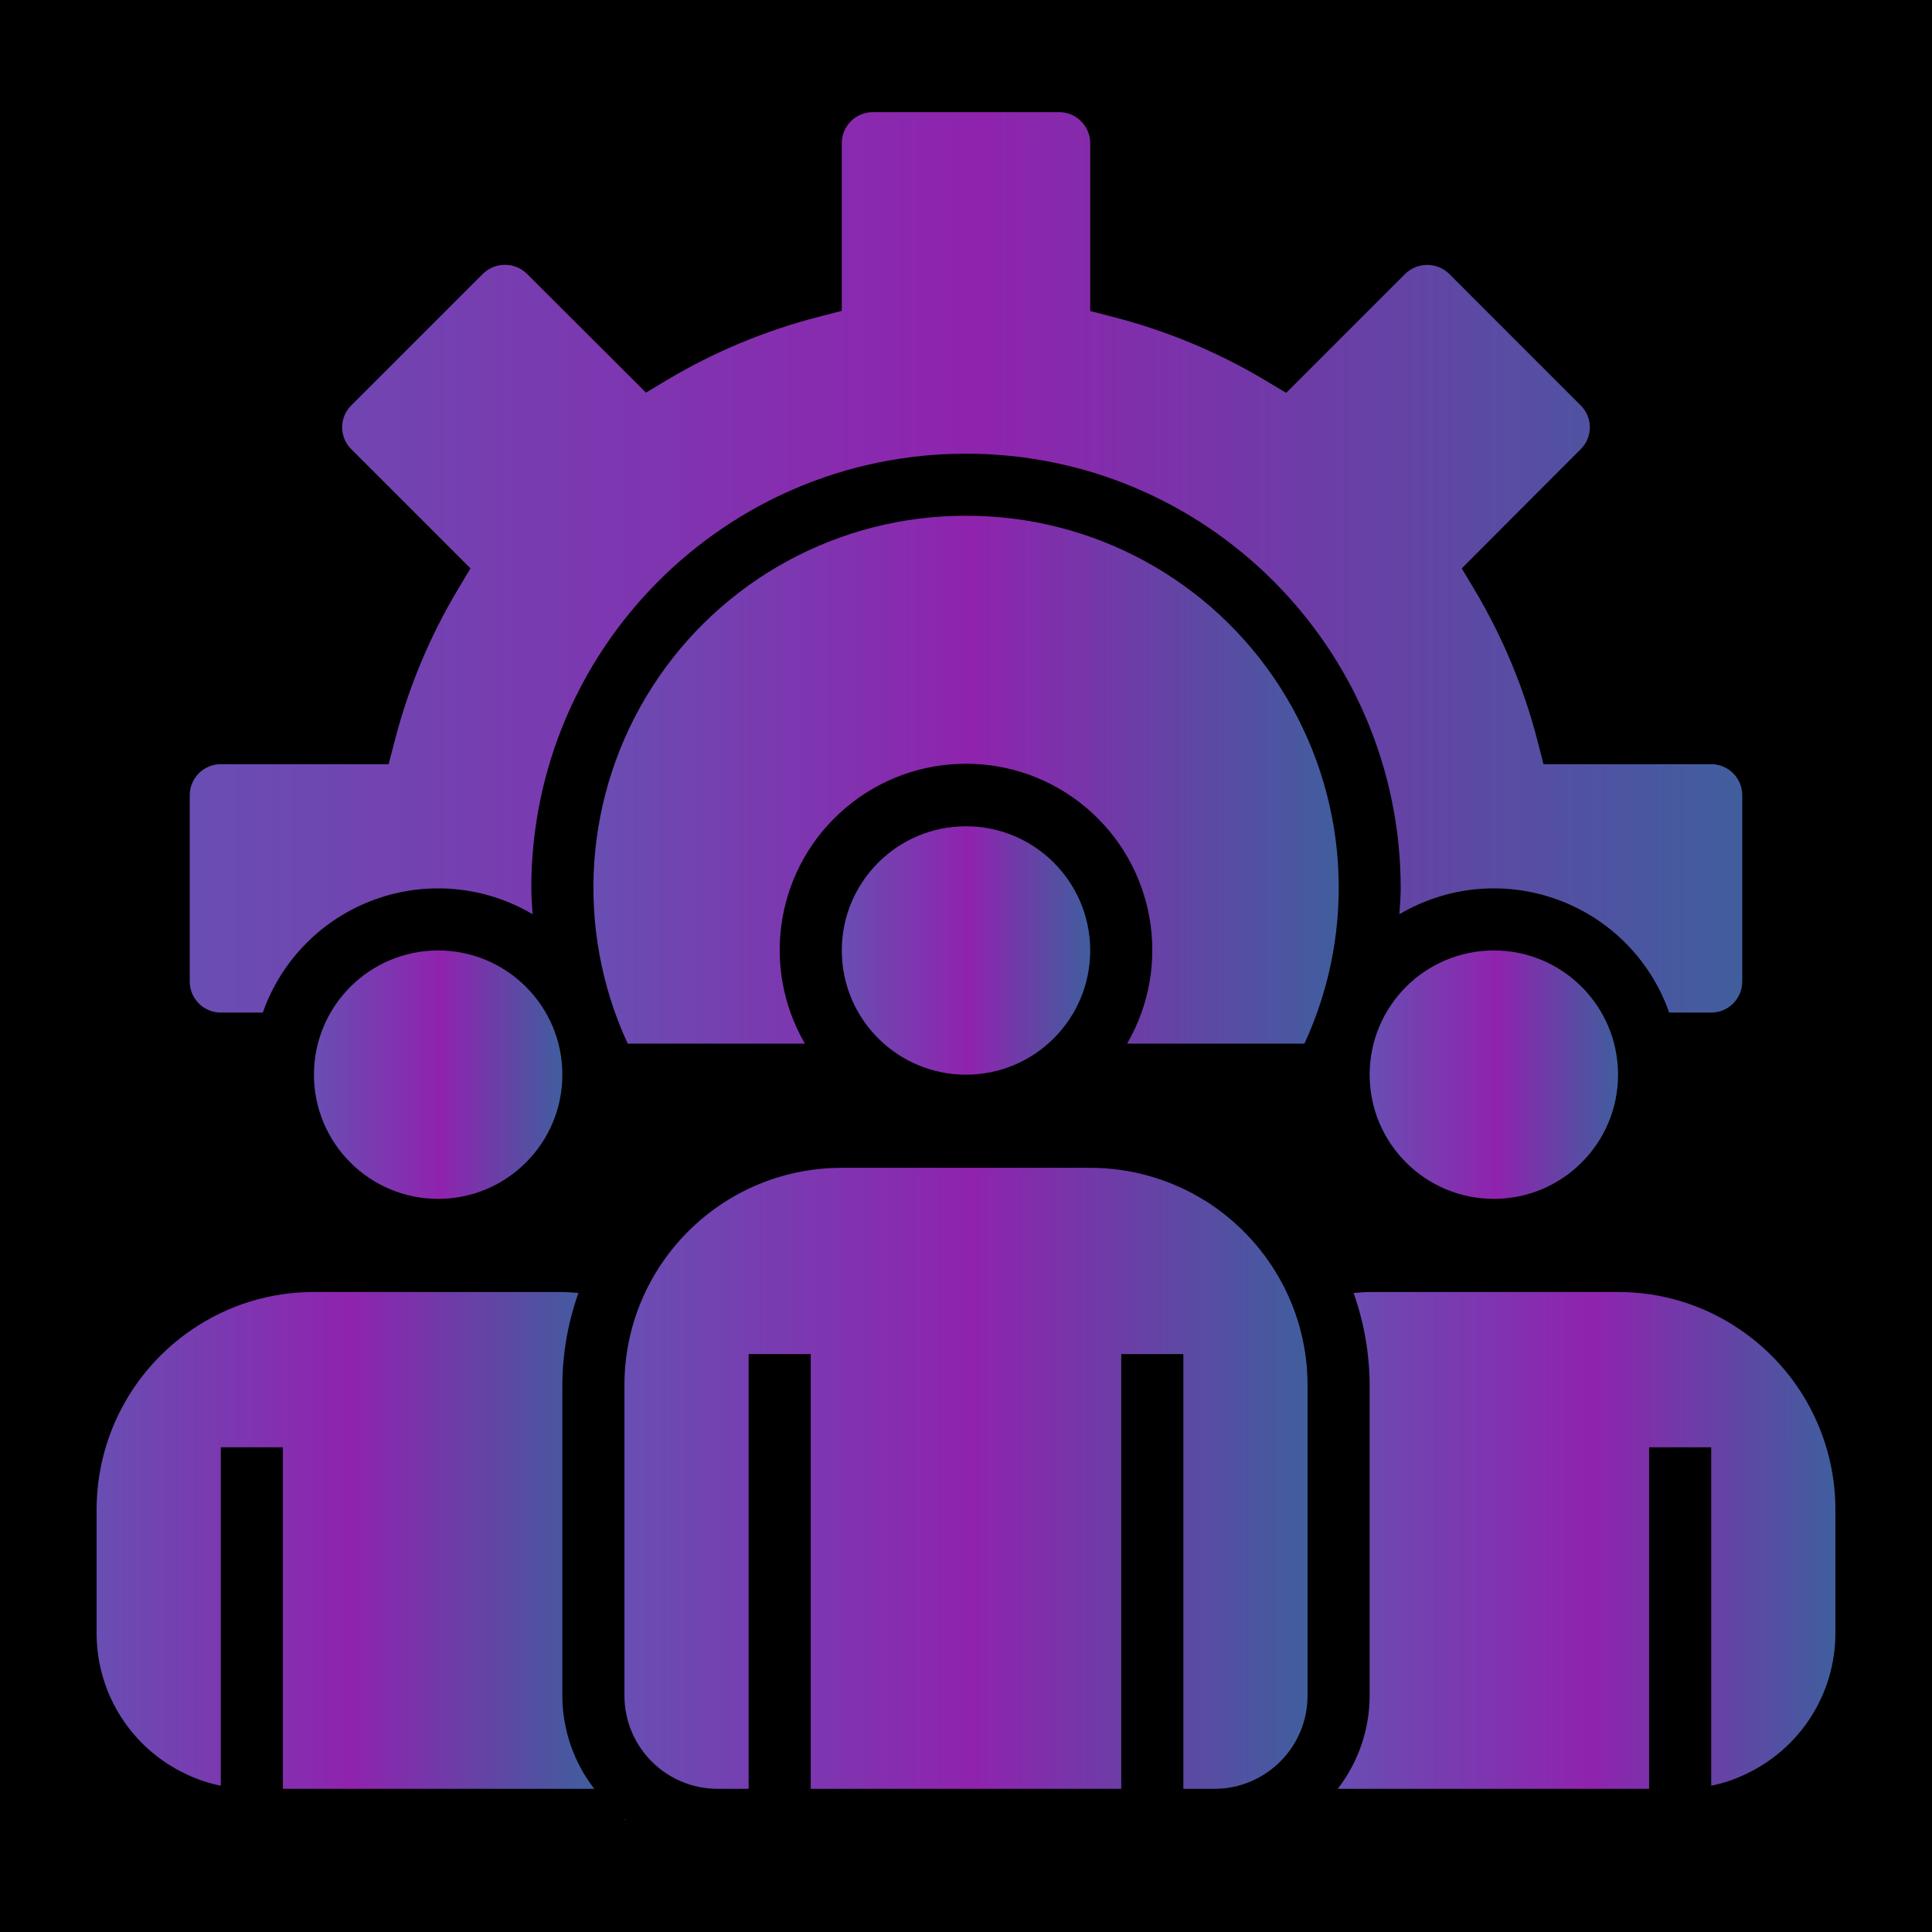
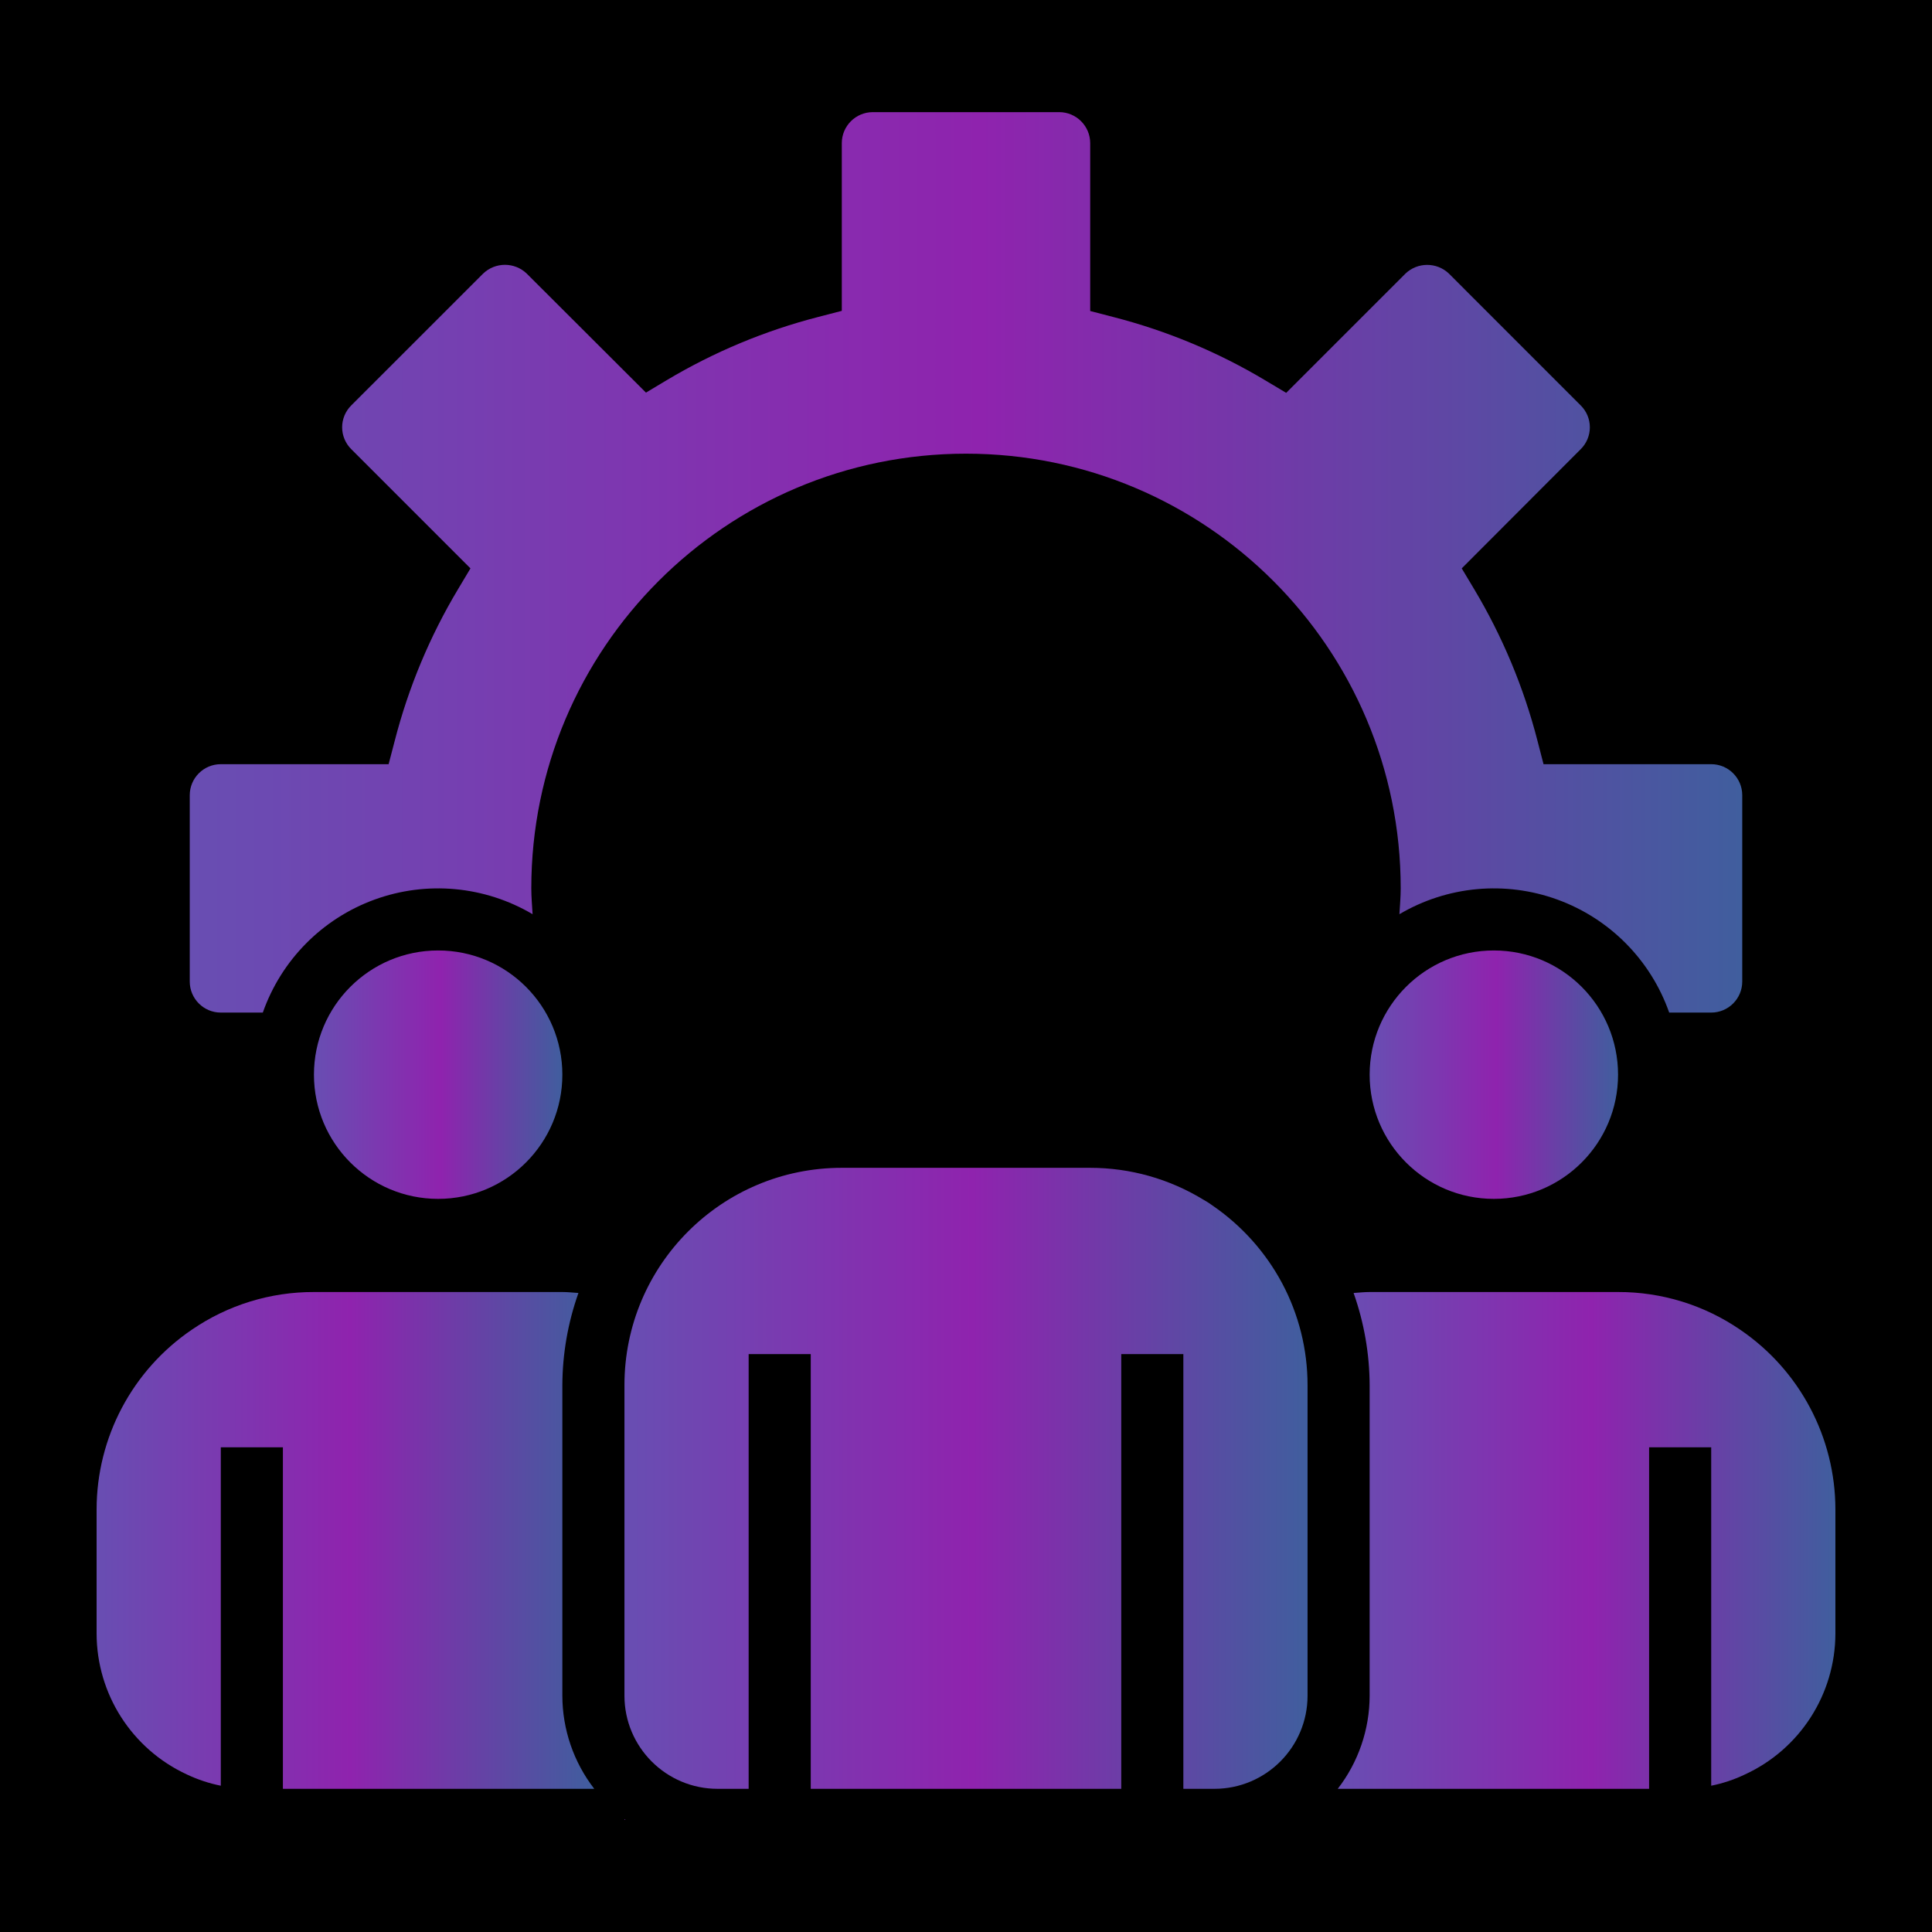
<svg xmlns="http://www.w3.org/2000/svg" width="500" height="500" viewBox="0 0 500 500" fill="none">
  <rect width="500" height="500" fill="black" />
  <g clip-path="url(#clip0_1101_9181)">
    <path d="M418.75 278.123C418.75 295.874 404.358 310.266 386.607 310.266C368.856 310.266 354.464 295.874 354.464 278.123C354.464 260.373 368.856 245.98 386.607 245.98C404.358 245.98 418.75 260.373 418.75 278.123Z" fill="url(#paint0_linear_1101_9181)" />
    <path d="M145.536 278.123C145.536 295.874 131.144 310.266 113.393 310.266C95.642 310.266 81.25 295.874 81.25 278.123C81.25 260.373 95.642 245.98 113.393 245.98C131.144 245.98 145.536 260.373 145.536 278.123Z" fill="url(#paint1_linear_1101_9181)" />
-     <path d="M282.143 245.983C282.143 263.733 267.751 278.126 250 278.126C232.249 278.126 217.857 263.733 217.857 245.983C217.857 228.232 232.249 213.84 250 213.84C267.751 213.84 282.143 228.232 282.143 245.983Z" fill="url(#paint2_linear_1101_9181)" />
    <path d="M153.795 462.947C148.455 456.045 145.551 447.566 145.536 438.84V358.482C145.571 350.352 146.98 342.285 149.699 334.622C148.318 334.528 146.948 334.375 145.536 334.375H81.25C69.966 334.344 58.94 337.746 49.637 344.13C34.244 354.602 25.02 372.007 25 390.625V422.768C25.027 438.443 34.158 452.678 48.393 459.243C51.179 460.561 54.118 461.534 57.143 462.142V374.554H73.214V462.947H153.795Z" fill="url(#paint3_linear_1101_9181)" />
    <path d="M161.854 470.981C161.768 470.919 161.697 470.836 161.607 470.773V470.981H161.854Z" fill="url(#paint4_linear_1101_9181)" />
    <path d="M331.797 332.066C327.489 324.023 321.309 317.133 313.78 311.977C313.034 311.424 312.249 310.921 311.433 310.474C302.613 305.083 292.478 302.23 282.143 302.23H217.857C186.789 302.23 161.607 327.413 161.607 358.48V438.838C161.607 452.151 172.401 462.945 185.714 462.945H193.75V350.445H209.821V462.945H290.179V350.445H306.25V462.945H314.286C327.599 462.945 338.393 452.151 338.393 438.838V358.48C338.397 349.268 336.129 340.196 331.797 332.066Z" fill="url(#paint5_linear_1101_9181)" />
    <path d="M450.387 344.145C441.08 337.754 430.042 334.344 418.75 334.375H354.464C353.06 334.375 351.69 334.528 350.309 334.622C353.024 342.289 354.429 350.352 354.464 358.482V438.84C354.449 447.566 351.545 456.045 346.205 462.947H426.786V374.554H442.857V462.142C445.835 461.546 448.727 460.585 451.47 459.282C465.775 452.753 474.965 438.49 475 422.768V390.625C474.98 372.015 465.768 354.621 450.387 344.145Z" fill="url(#paint6_linear_1101_9181)" />
-     <path d="M250 133.481C217.139 133.414 186.515 150.121 168.784 177.791C151.052 205.457 148.667 240.26 162.451 270.088H208.311C196.54 249.826 201.04 224.039 218.975 208.961C236.911 193.886 263.089 193.886 281.025 208.961C298.96 224.039 303.46 249.826 291.689 270.088H337.588C351.376 240.252 348.987 205.441 331.244 177.771C313.505 150.101 282.869 133.402 250 133.481Z" fill="url(#paint7_linear_1101_9181)" />
    <path d="M442.857 197.77H399.465L397.904 191.735C394.356 177.927 388.832 164.705 381.514 152.471L378.297 147.095L409.106 116.231C410.608 114.736 411.452 112.704 411.452 110.585C411.452 108.466 410.608 106.434 409.106 104.943L374.981 70.807C371.831 67.801 366.879 67.801 363.728 70.807L332.864 101.671L327.489 98.457C315.239 91.132 302.001 85.611 288.178 82.056L282.143 80.487V37.055C282.143 32.618 278.545 29.02 274.107 29.02H225.893C221.455 29.02 217.857 32.618 217.857 37.055V80.447L211.823 82.009C198.015 85.56 184.788 91.077 172.55 98.39L167.175 101.608L136.319 70.807C133.164 67.778 128.185 67.778 125.031 70.807L90.894 104.931C89.392 106.43 88.544 108.462 88.544 110.581C88.544 112.704 89.392 114.736 90.894 116.231L121.758 147.095L118.545 152.471C111.223 164.705 105.702 177.927 102.152 191.735L100.574 197.77H57.143C52.705 197.77 49.107 201.368 49.107 205.805V254.02C49.107 258.457 52.705 262.055 57.143 262.055H68.015C72.787 248.479 83.388 237.752 96.909 232.824C110.431 227.892 125.446 229.277 137.837 236.598C137.708 234.374 137.5 232.169 137.5 229.912C137.5 167.781 187.868 117.412 250 117.412C312.132 117.412 362.5 167.781 362.5 229.912C362.5 232.169 362.292 234.374 362.163 236.598C374.554 229.277 389.57 227.892 403.091 232.824C416.612 237.752 427.213 248.479 431.985 262.055H442.857C447.295 262.055 450.893 258.457 450.893 254.02V205.805C450.893 201.368 447.295 197.77 442.857 197.77Z" fill="url(#paint8_linear_1101_9181)" />
  </g>
  <defs>
    <linearGradient id="paint0_linear_1101_9181" x1="418.75" y1="278.123" x2="354.464" y2="278.123" gradientUnits="userSpaceOnUse">
      <stop stop-color="#405E9E" />
      <stop offset="0.49" stop-color="#8F23AE" />
      <stop offset="1" stop-color="#684EB2" />
    </linearGradient>
    <linearGradient id="paint1_linear_1101_9181" x1="145.536" y1="278.123" x2="81.25" y2="278.123" gradientUnits="userSpaceOnUse">
      <stop stop-color="#405E9E" />
      <stop offset="0.49" stop-color="#8F23AE" />
      <stop offset="1" stop-color="#684EB2" />
    </linearGradient>
    <linearGradient id="paint2_linear_1101_9181" x1="282.143" y1="245.983" x2="217.857" y2="245.983" gradientUnits="userSpaceOnUse">
      <stop stop-color="#405E9E" />
      <stop offset="0.49" stop-color="#8F23AE" />
      <stop offset="1" stop-color="#684EB2" />
    </linearGradient>
    <linearGradient id="paint3_linear_1101_9181" x1="153.795" y1="398.661" x2="25" y2="398.661" gradientUnits="userSpaceOnUse">
      <stop stop-color="#405E9E" />
      <stop offset="0.49" stop-color="#8F23AE" />
      <stop offset="1" stop-color="#684EB2" />
    </linearGradient>
    <linearGradient id="paint4_linear_1101_9181" x1="161.854" y1="470.877" x2="161.607" y2="470.877" gradientUnits="userSpaceOnUse">
      <stop stop-color="#405E9E" />
      <stop offset="0.49" stop-color="#8F23AE" />
      <stop offset="1" stop-color="#684EB2" />
    </linearGradient>
    <linearGradient id="paint5_linear_1101_9181" x1="338.393" y1="382.588" x2="161.607" y2="382.588" gradientUnits="userSpaceOnUse">
      <stop stop-color="#405E9E" />
      <stop offset="0.49" stop-color="#8F23AE" />
      <stop offset="1" stop-color="#684EB2" />
    </linearGradient>
    <linearGradient id="paint6_linear_1101_9181" x1="475" y1="398.661" x2="346.205" y2="398.661" gradientUnits="userSpaceOnUse">
      <stop stop-color="#405E9E" />
      <stop offset="0.49" stop-color="#8F23AE" />
      <stop offset="1" stop-color="#684EB2" />
    </linearGradient>
    <linearGradient id="paint7_linear_1101_9181" x1="346.467" y1="201.784" x2="153.573" y2="201.784" gradientUnits="userSpaceOnUse">
      <stop stop-color="#405E9E" />
      <stop offset="0.49" stop-color="#8F23AE" />
      <stop offset="1" stop-color="#684EB2" />
    </linearGradient>
    <linearGradient id="paint8_linear_1101_9181" x1="450.893" y1="145.537" x2="49.107" y2="145.537" gradientUnits="userSpaceOnUse">
      <stop stop-color="#405E9E" />
      <stop offset="0.49" stop-color="#8F23AE" />
      <stop offset="1" stop-color="#684EB2" />
    </linearGradient>
    <clipPath id="clip0_1101_9181">
      <rect width="450" height="450" fill="white" transform="translate(25 25)" />
    </clipPath>
  </defs>
</svg>